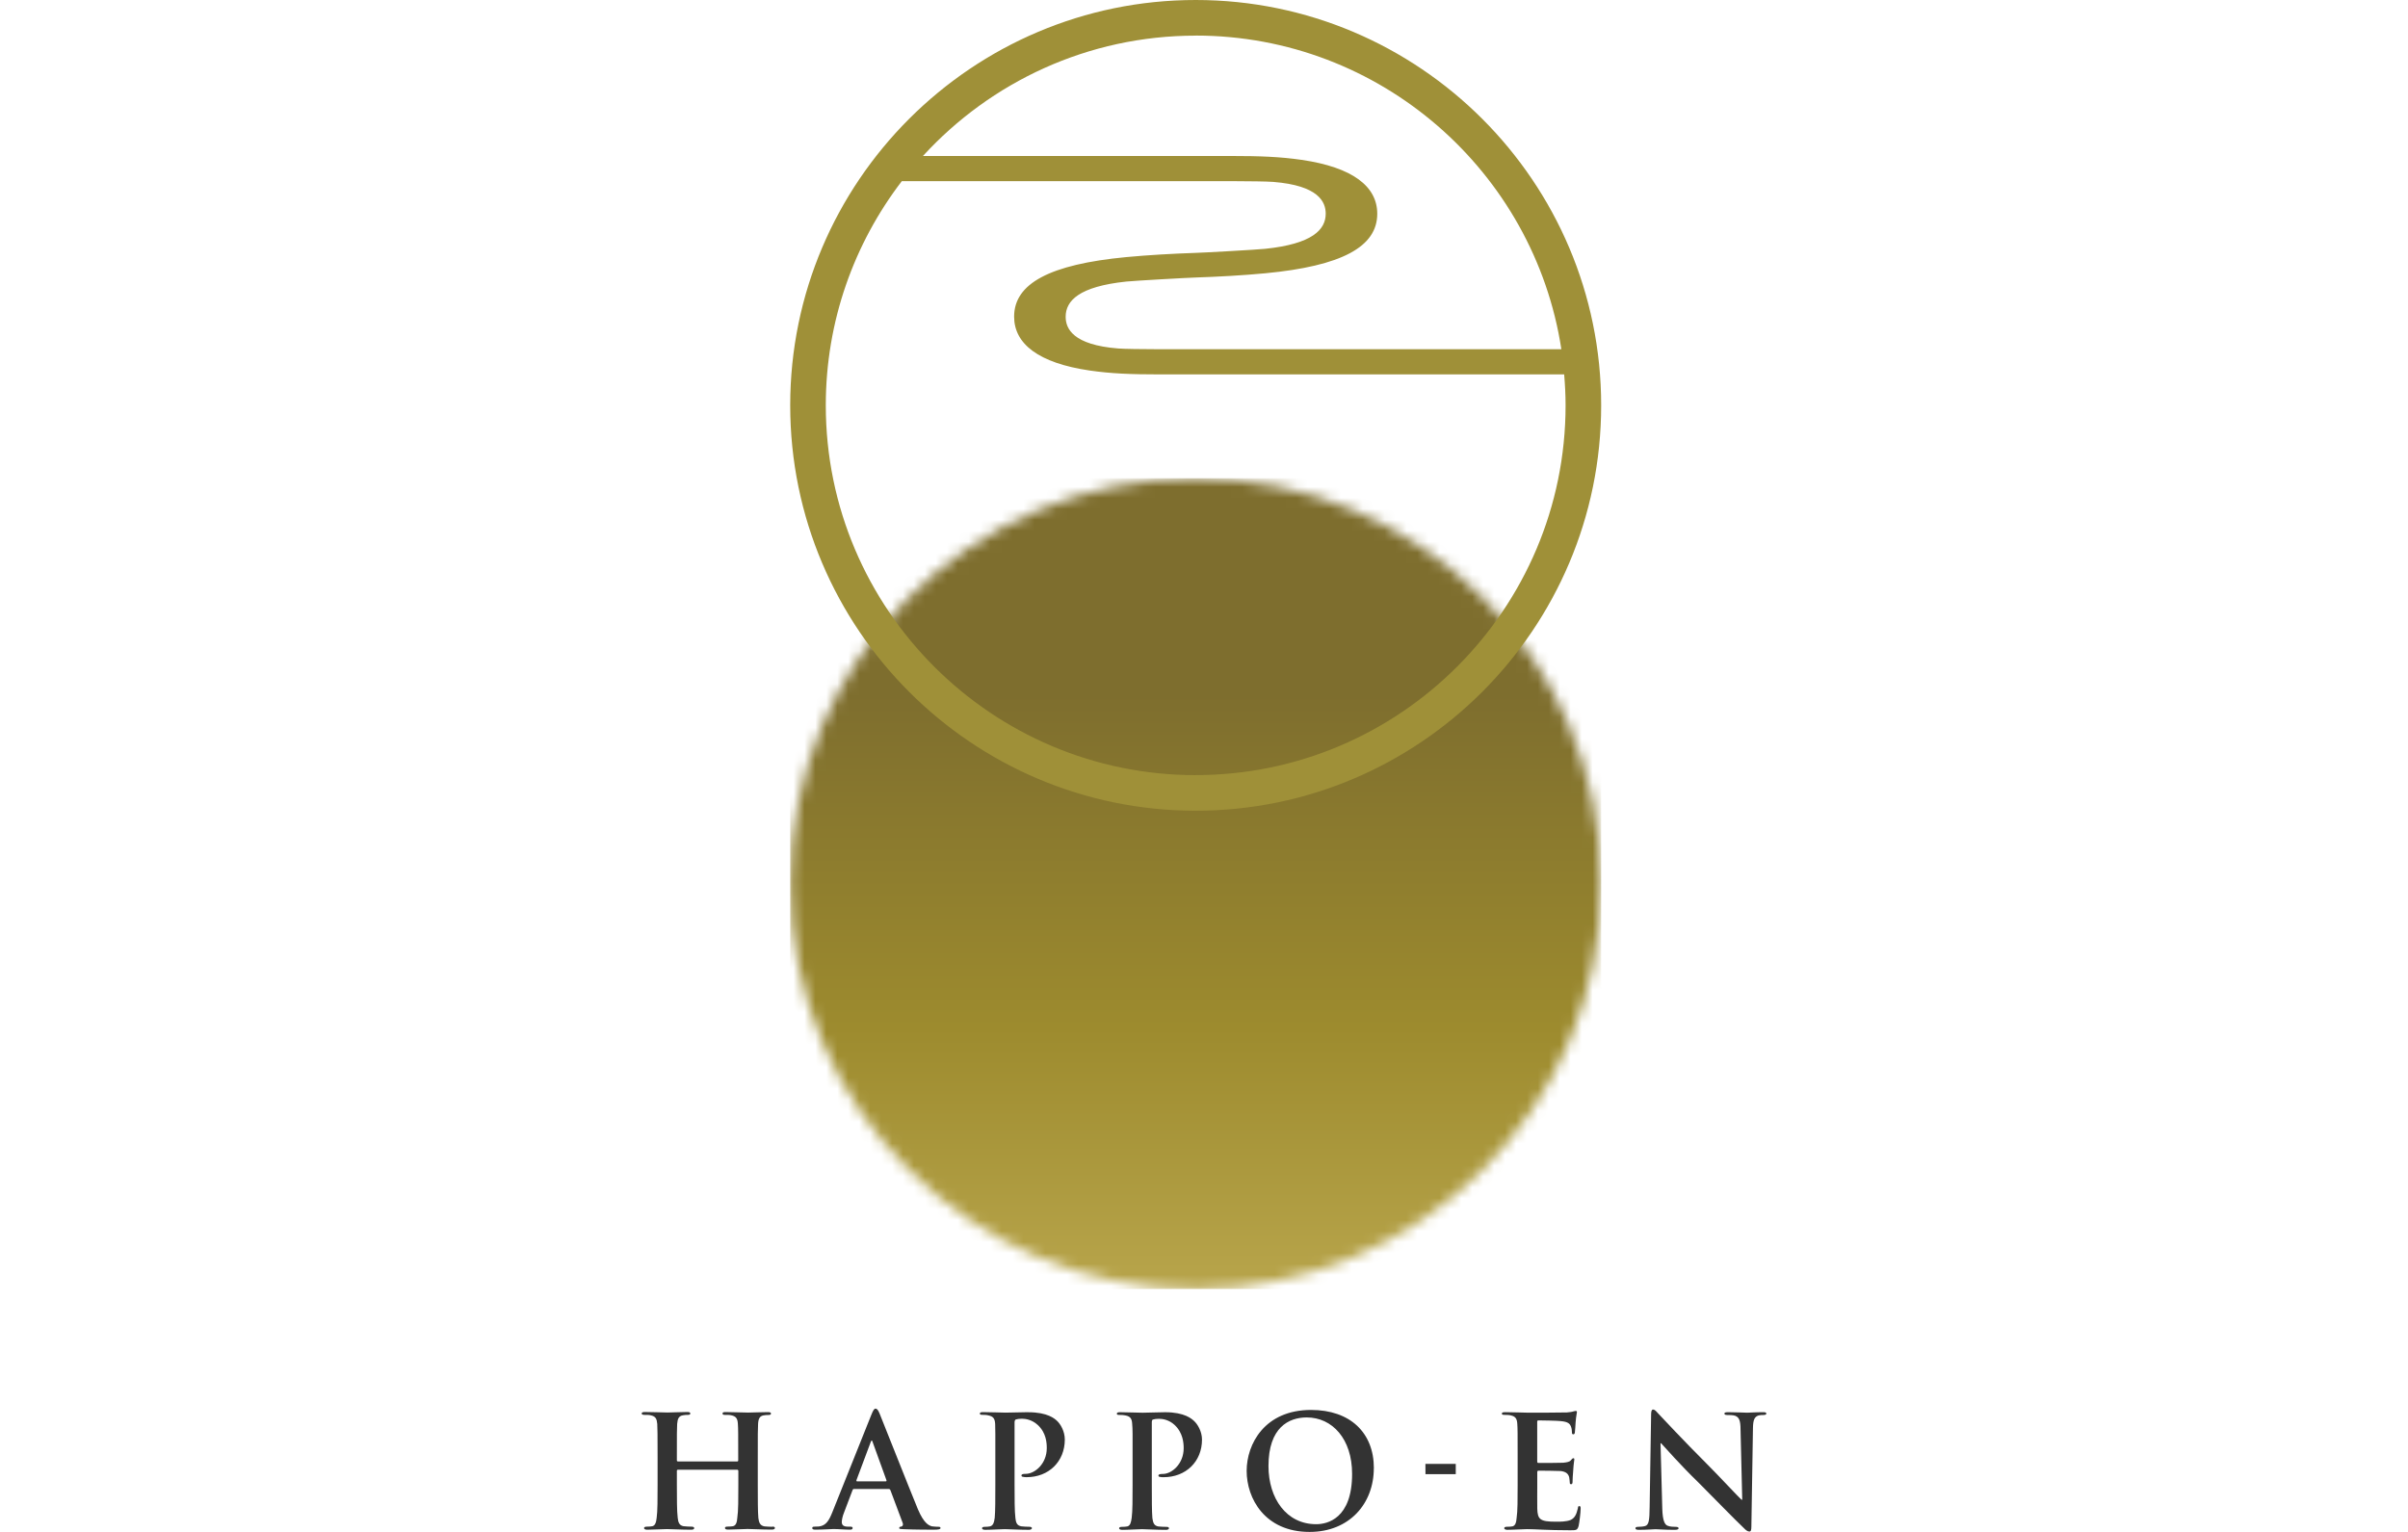
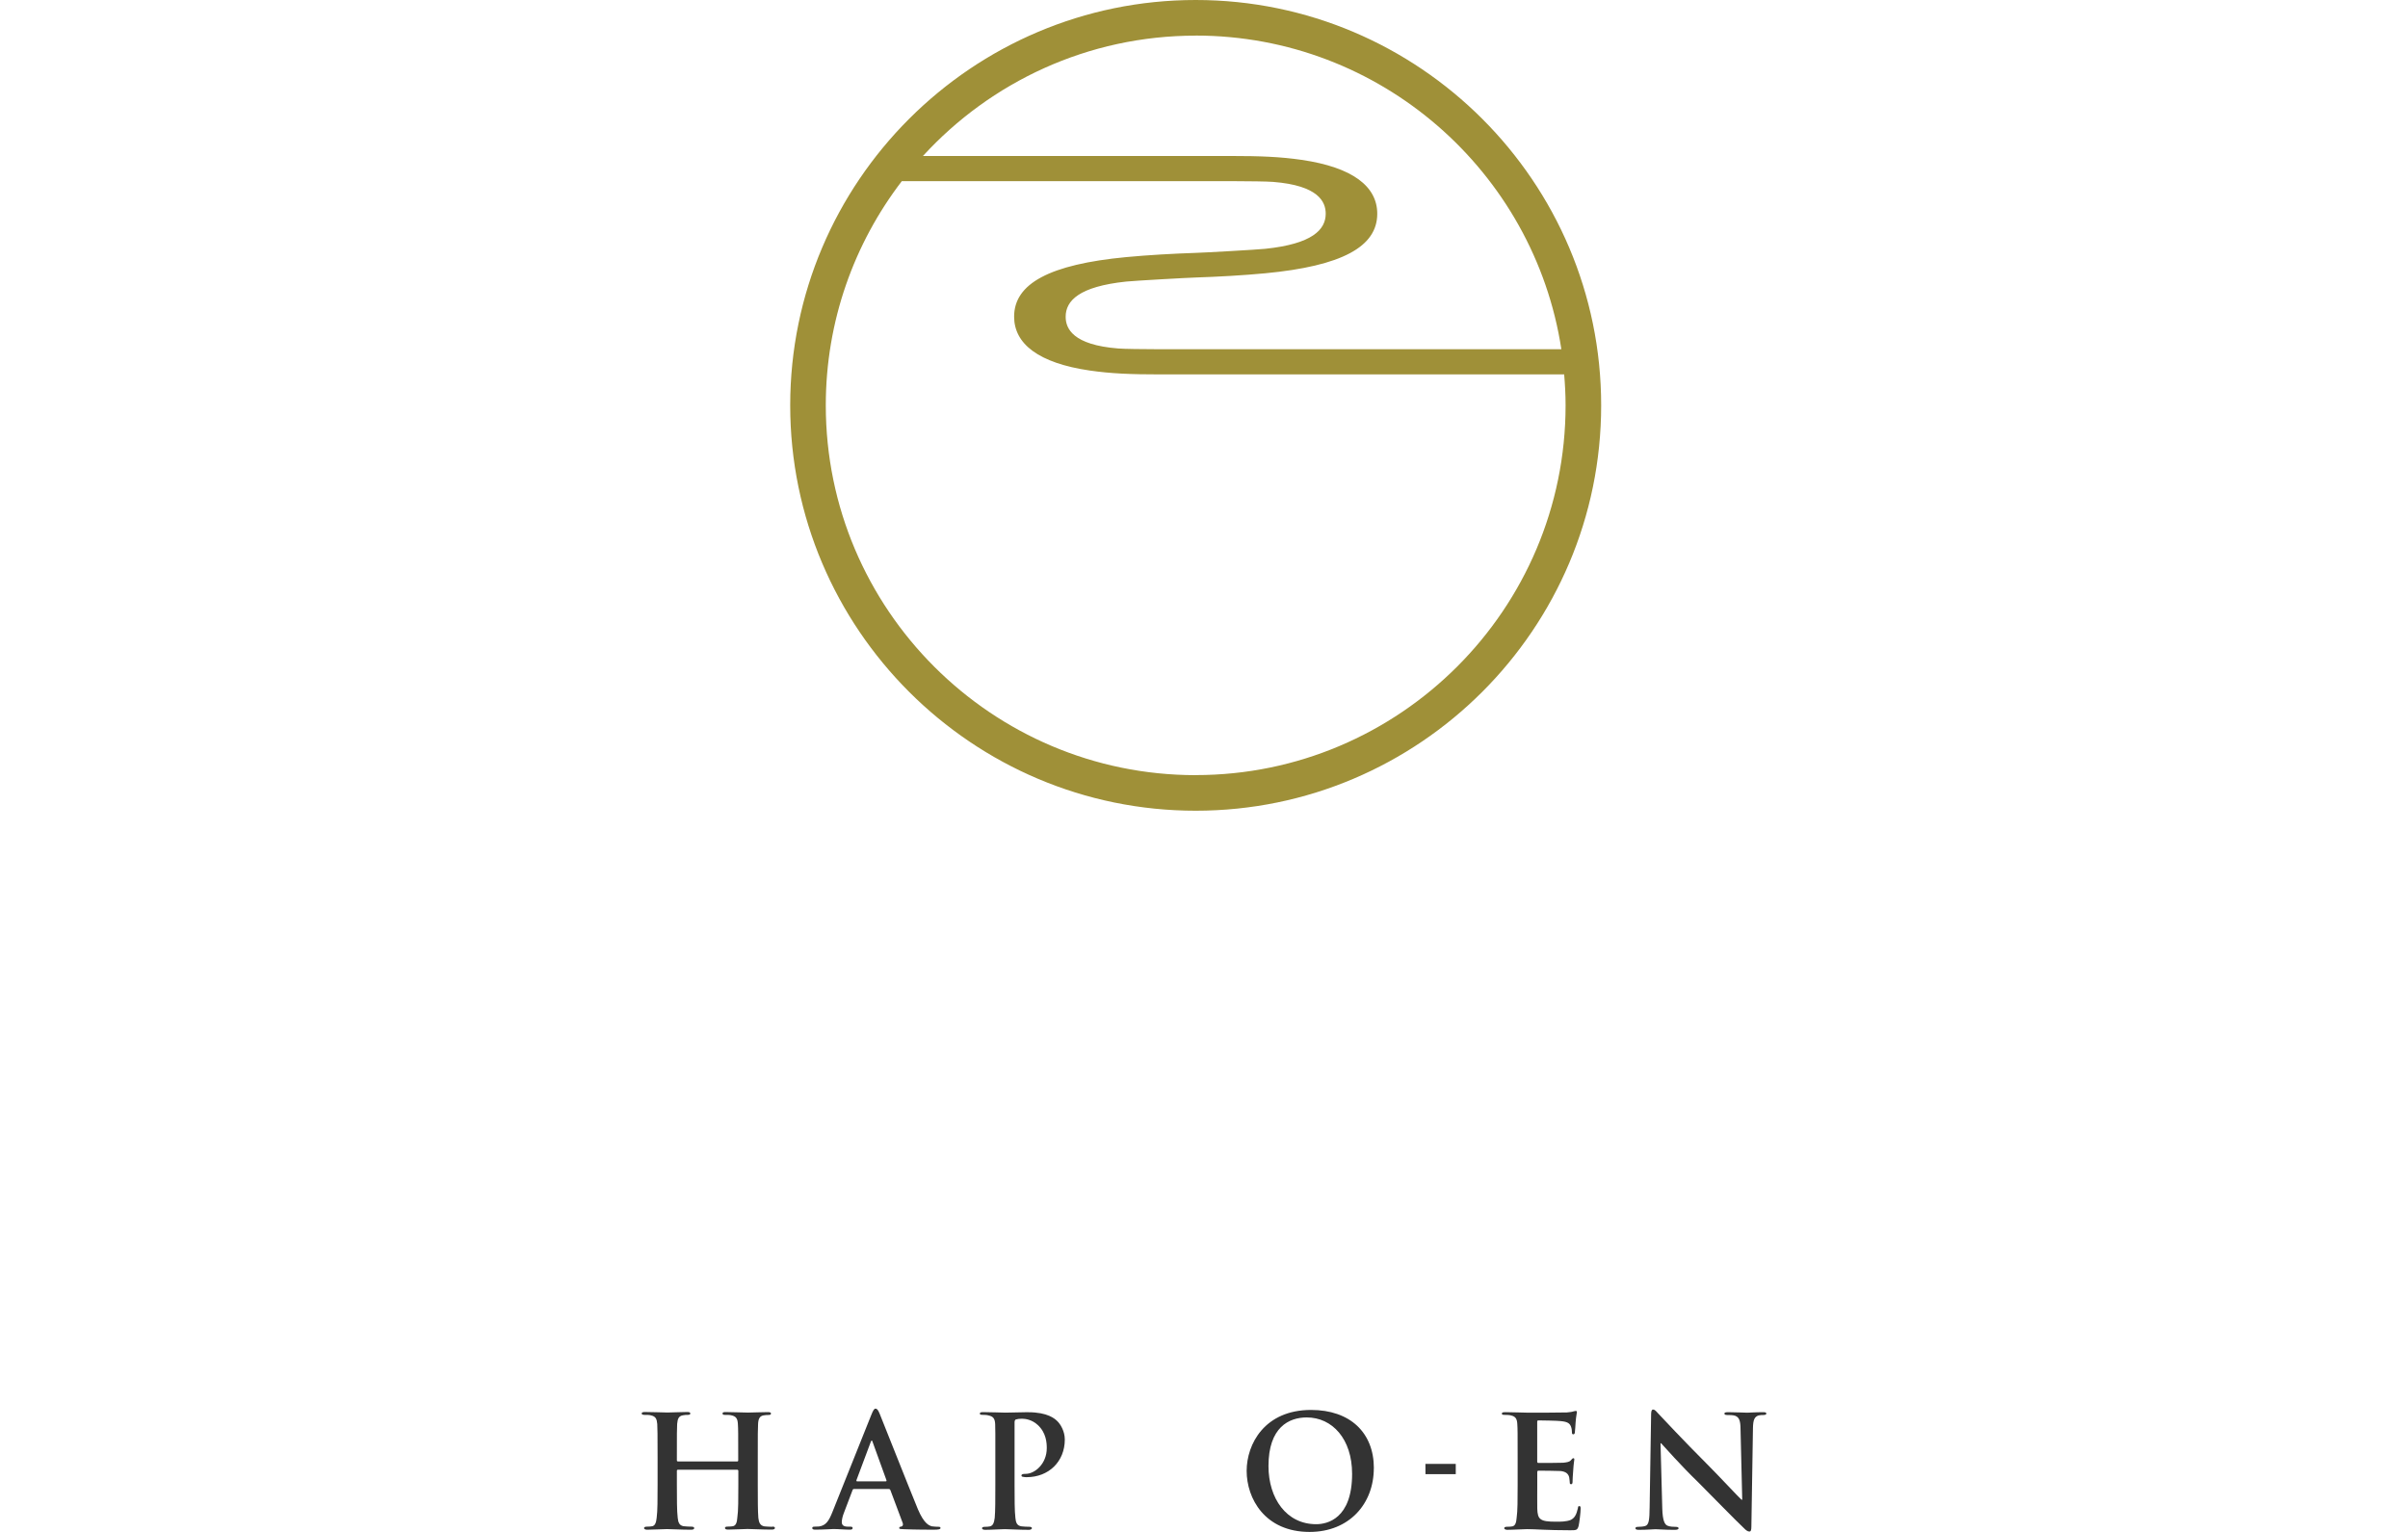
<svg xmlns="http://www.w3.org/2000/svg" width="220" height="140" viewBox="0 0 220 140" fill="none">
  <path d="M70.573 139.531C70.356 139.531 70.063 139.515 69.851 139.495C69.424 139.428 69.336 139.113 69.285 138.722C69.233 138.114 69.233 136.975 69.233 135.693V133.168C69.233 131.005 69.233 130.608 69.259 130.15C69.279 129.665 69.408 129.413 69.754 129.351C69.929 129.315 70.073 129.315 70.186 129.315C70.356 129.315 70.439 129.284 70.439 129.181C70.439 129.078 70.331 129.052 70.145 129.052C69.578 129.052 68.682 129.094 68.352 129.094C67.961 129.094 67.07 129.052 66.307 129.047C66.096 129.047 66.013 129.073 66.013 129.176C66.013 129.279 66.091 129.31 66.25 129.305C66.441 129.305 66.678 129.305 66.807 129.341C67.27 129.434 67.389 129.67 67.415 130.139C67.445 130.598 67.445 130.994 67.445 133.158V133.462C67.445 133.539 67.399 133.56 67.348 133.56H61.938C61.902 133.56 61.835 133.539 61.841 133.462V133.158C61.841 131 61.841 130.603 61.866 130.139C61.908 129.655 62.011 129.403 62.402 129.341C62.577 129.305 62.711 129.305 62.819 129.305C62.989 129.305 63.067 129.274 63.067 129.176C63.067 129.068 62.969 129.042 62.768 129.042C62.222 129.042 61.32 129.088 60.985 129.088C60.604 129.088 59.703 129.042 58.935 129.042C58.745 129.042 58.626 129.068 58.626 129.171C58.626 129.274 58.719 129.3 58.889 129.305C59.084 129.305 59.321 129.305 59.44 129.341C59.909 129.434 60.007 129.67 60.048 130.139C60.074 130.598 60.074 130.994 60.079 133.158V135.682C60.079 136.965 60.079 138.099 59.996 138.696C59.95 139.103 59.873 139.412 59.6 139.479C59.471 139.505 59.291 139.52 59.079 139.52C58.909 139.52 58.842 139.582 58.842 139.654C58.842 139.737 58.956 139.799 59.12 139.799C59.703 139.799 60.604 139.742 60.924 139.742C61.32 139.742 62.222 139.799 63.149 139.799C63.324 139.799 63.427 139.742 63.427 139.654C63.427 139.582 63.34 139.52 63.206 139.52C62.989 139.52 62.675 139.505 62.454 139.479C62.047 139.412 61.959 139.103 61.918 138.712C61.841 138.099 61.841 136.965 61.841 135.682V134.415C61.841 134.328 61.902 134.317 61.938 134.317H67.358C67.404 134.317 67.456 134.364 67.456 134.415V135.682C67.456 136.965 67.456 138.099 67.363 138.696C67.332 139.103 67.255 139.412 66.966 139.479C66.832 139.5 66.668 139.515 66.456 139.515C66.286 139.515 66.235 139.572 66.235 139.644C66.235 139.732 66.317 139.788 66.518 139.788C67.075 139.788 67.971 139.732 68.301 139.732C68.692 139.732 69.584 139.788 70.526 139.788C70.681 139.788 70.804 139.732 70.799 139.644C70.799 139.572 70.743 139.515 70.573 139.51" fill="#333333" />
  <path d="M85.929 139.659C85.929 139.556 85.862 139.53 85.733 139.53C85.573 139.53 85.352 139.52 85.136 139.489C84.852 139.407 84.414 139.221 83.863 137.933C82.977 135.775 80.685 129.974 80.36 129.181C80.226 128.856 80.123 128.732 79.989 128.732C79.871 128.732 79.768 128.887 79.603 129.309L76.038 138.217C75.744 138.938 75.487 139.417 74.822 139.504C74.709 139.515 74.508 139.52 74.389 139.52C74.26 139.52 74.209 139.566 74.209 139.654C74.209 139.752 74.312 139.793 74.482 139.793C75.224 139.793 76.007 139.736 76.151 139.736C76.594 139.736 77.212 139.798 77.676 139.793C77.82 139.793 77.897 139.747 77.897 139.649C77.897 139.566 77.862 139.52 77.676 139.52H77.48C77.032 139.52 76.908 139.35 76.908 139.097C76.908 138.922 76.965 138.582 77.12 138.211L77.887 136.192C77.913 136.11 77.959 136.079 78.001 136.079H81.2C81.272 136.079 81.313 136.11 81.344 136.171L82.477 139.195C82.544 139.36 82.446 139.489 82.359 139.51C82.204 139.52 82.153 139.566 82.153 139.654C82.153 139.741 82.312 139.741 82.575 139.752C83.709 139.798 84.77 139.793 85.264 139.798C85.785 139.798 85.924 139.752 85.924 139.654M80.927 135.378H78.305C78.243 135.378 78.243 135.332 78.243 135.28L79.556 131.772C79.556 131.731 79.608 131.653 79.644 131.653C79.69 131.653 79.701 131.731 79.721 131.772L80.994 135.29C80.994 135.337 80.994 135.378 80.927 135.378Z" fill="#333333" />
  <path d="M93.94 129.058C93.29 129.058 92.461 129.099 91.864 129.099C91.477 129.099 90.591 129.053 89.829 129.053C89.617 129.053 89.525 129.078 89.519 129.182C89.519 129.279 89.602 129.3 89.751 129.3C89.957 129.3 90.205 129.315 90.297 129.352C90.776 129.444 90.895 129.681 90.921 130.145C90.941 130.609 90.936 131.015 90.936 133.179V135.693C90.936 136.976 90.936 138.114 90.88 138.712C90.823 139.119 90.746 139.428 90.442 139.495C90.334 139.516 90.169 139.536 89.952 139.536C89.793 139.536 89.72 139.593 89.72 139.665C89.72 139.747 89.823 139.809 90.014 139.809C90.586 139.809 91.472 139.747 91.802 139.747C92.178 139.747 93.064 139.809 94.012 139.809C94.151 139.809 94.28 139.742 94.28 139.66C94.28 139.588 94.202 139.531 94.043 139.531C93.837 139.531 93.522 139.516 93.316 139.49C92.889 139.423 92.811 139.119 92.77 138.722C92.693 138.109 92.693 136.971 92.693 135.693V129.98C92.693 129.836 92.744 129.748 92.817 129.722C92.935 129.681 93.151 129.655 93.368 129.655C93.692 129.655 94.29 129.748 94.795 130.212C95.593 130.933 95.635 131.876 95.635 132.345C95.635 133.792 94.527 134.689 93.723 134.694C93.43 134.694 93.321 134.73 93.321 134.853C93.321 134.941 93.43 134.972 93.512 134.972C93.564 134.998 93.723 134.993 93.795 134.998C95.815 134.998 97.283 133.571 97.283 131.556C97.283 130.799 96.886 130.15 96.593 129.872C96.366 129.65 95.712 129.063 93.945 129.063" fill="#333333" />
-   <path d="M106.53 139.812C106.695 139.812 106.798 139.75 106.803 139.668C106.803 139.596 106.731 139.534 106.582 139.539C106.36 139.539 106.046 139.523 105.835 139.503C105.412 139.436 105.34 139.127 105.284 138.73C105.232 138.117 105.232 136.984 105.232 135.696V129.988C105.232 129.844 105.258 129.751 105.34 129.73C105.464 129.689 105.66 129.663 105.891 129.663C106.221 129.663 106.803 129.751 107.308 130.22C108.086 130.941 108.143 131.884 108.143 132.352C108.143 133.8 107.04 134.702 106.247 134.702C105.953 134.702 105.835 134.743 105.835 134.861C105.835 134.949 105.953 134.98 106.031 134.98C106.082 135 106.247 135.006 106.304 135C108.339 135 109.817 133.579 109.817 131.564C109.817 130.807 109.405 130.153 109.106 129.875C108.874 129.658 108.235 129.066 106.453 129.061C105.825 129.061 104.975 129.107 104.392 129.107C103.985 129.107 103.099 129.066 102.352 129.061C102.136 129.061 102.038 129.086 102.038 129.194C102.038 129.292 102.105 129.308 102.27 129.308C102.476 129.308 102.718 129.323 102.842 129.359C103.3 129.452 103.419 129.689 103.439 130.153C103.481 130.611 103.481 131.023 103.475 133.187V135.701C103.475 136.984 103.475 138.117 103.393 138.715C103.336 139.122 103.264 139.431 102.996 139.498C102.862 139.523 102.692 139.539 102.476 139.539C102.316 139.539 102.244 139.596 102.244 139.668C102.244 139.745 102.347 139.812 102.522 139.812C103.094 139.812 103.98 139.75 104.331 139.75C104.712 139.75 105.588 139.812 106.535 139.812" fill="#333333" />
  <path d="M125.52 134.179C125.52 130.918 123.335 128.853 119.781 128.853C115.531 128.853 113.897 131.985 113.897 134.421C113.897 136.941 115.556 140.001 119.647 140.001C123.258 140.001 125.514 137.44 125.514 134.179M120.249 139.295C117.529 139.295 115.896 136.941 115.891 133.984C115.891 130.444 117.756 129.538 119.384 129.538C121.723 129.538 123.531 131.506 123.531 134.694C123.531 138.805 121.254 139.295 120.249 139.295Z" fill="#333333" />
  <path d="M144.224 139.463C144.291 139.19 144.41 138.211 144.41 137.887C144.41 137.753 144.41 137.639 144.291 137.639C144.188 137.639 144.173 137.701 144.157 137.845C144.023 138.433 143.864 138.726 143.498 138.907C143.117 139.066 142.519 139.071 142.164 139.066C140.701 139.066 140.479 138.865 140.448 137.871C140.438 137.464 140.448 136.156 140.448 135.687V134.553C140.448 134.471 140.469 134.404 140.546 134.404C140.881 134.404 142.292 134.414 142.576 134.435C143.096 134.492 143.287 134.713 143.364 135.002C143.4 135.182 143.405 135.373 143.421 135.522C143.421 135.589 143.441 135.64 143.544 135.64C143.673 135.64 143.673 135.481 143.673 135.373C143.673 135.264 143.699 134.713 143.73 134.409C143.771 133.693 143.833 133.466 143.833 133.384C143.833 133.302 143.812 133.266 143.745 133.266C143.668 133.266 143.616 133.338 143.518 133.451C143.39 133.606 143.173 133.636 142.823 133.678C142.493 133.698 140.871 133.698 140.546 133.698C140.469 133.698 140.443 133.636 140.443 133.549V129.932C140.443 129.845 140.484 129.809 140.546 129.809C140.845 129.809 142.334 129.835 142.571 129.871C143.282 129.932 143.421 130.118 143.529 130.376C143.596 130.546 143.616 130.782 143.616 130.896C143.616 131.019 143.637 131.081 143.745 131.081C143.828 131.081 143.864 131.009 143.879 130.942C143.905 130.762 143.941 130.139 143.951 129.989C144.003 129.325 144.07 129.165 144.07 129.062C144.07 128.99 144.049 128.943 143.967 128.943C143.905 128.943 143.828 128.974 143.755 128.985C143.632 129.031 143.415 129.057 143.148 129.082C142.859 129.103 140.046 129.103 139.588 129.103C139.176 129.103 138.29 129.057 137.543 129.057C137.311 129.057 137.213 129.082 137.213 129.185C137.213 129.289 137.306 129.304 137.465 129.304C137.666 129.304 137.914 129.314 138.022 129.35C138.48 129.443 138.599 129.68 138.624 130.144C138.655 130.607 138.655 131.014 138.655 133.178V135.692C138.655 136.975 138.655 138.113 138.563 138.711C138.527 139.118 138.46 139.427 138.176 139.494C138.047 139.514 137.883 139.535 137.666 139.53C137.501 139.53 137.429 139.587 137.429 139.664C137.429 139.741 137.543 139.808 137.707 139.808C138.295 139.808 139.181 139.746 139.516 139.746C140.345 139.746 141.314 139.849 143.457 139.849C144.003 139.849 144.111 139.849 144.224 139.463Z" fill="#333333" />
  <path d="M161.049 129.059C160.338 129.059 159.813 129.105 159.638 129.105C159.349 129.105 158.674 129.059 157.927 129.059C157.727 129.059 157.546 129.059 157.546 129.187C157.546 129.265 157.618 129.316 157.788 129.316C157.979 129.316 158.345 129.316 158.535 129.388C158.891 129.533 159.02 129.816 159.02 130.676L159.174 137.054H159.102C158.844 136.827 156.938 134.777 155.965 133.808C153.899 131.748 151.735 129.43 151.55 129.234C151.323 128.992 151.205 128.811 151.019 128.817C150.896 128.817 150.849 128.992 150.849 129.285L150.715 137.703C150.705 138.95 150.643 139.362 150.298 139.465C150.087 139.522 149.834 139.532 149.639 139.537C149.494 139.537 149.417 139.583 149.417 139.666C149.417 139.779 149.535 139.81 149.736 139.81C150.463 139.81 151.143 139.753 151.256 139.753C151.529 139.753 152.096 139.815 153.013 139.81C153.219 139.81 153.358 139.769 153.358 139.666C153.358 139.583 153.27 139.537 153.1 139.537C152.874 139.537 152.596 139.527 152.379 139.444C152.091 139.352 151.9 138.97 151.869 137.863L151.709 131.902H151.766C152.019 132.17 153.574 133.942 155.156 135.467C156.624 136.935 158.432 138.811 159.339 139.666C159.488 139.826 159.669 139.965 159.823 139.965C159.957 139.965 160.009 139.851 160.009 139.527L160.153 130.542C160.163 129.759 160.292 129.471 160.678 129.352C160.854 129.316 160.977 129.316 161.111 129.316C161.286 129.316 161.374 129.265 161.374 129.187C161.374 129.059 161.225 129.059 161.049 129.059Z" fill="#333333" />
  <path d="M133.001 133.781H130.229L130.235 134.724H133.001V133.781Z" fill="#333333" />
  <mask id="mask0_4119_7557" style="mask-type:luminance" maskUnits="userSpaceOnUse" x="72" y="43" width="75" height="75">
    <path d="M72.195 80.754C72.195 101.18 88.814 117.8 109.241 117.8C129.667 117.8 146.286 101.18 146.286 80.754C146.286 60.328 129.667 43.709 109.241 43.709C88.814 43.709 72.195 60.328 72.195 80.754Z" fill="white" />
  </mask>
  <g mask="url(#mask0_4119_7557)">
-     <path d="M146.286 43.709H72.195V117.8H146.286V43.709Z" fill="url(#paint0_linear_4119_7557)" />
-   </g>
+     </g>
  <path d="M109.241 0C88.814 0 72.195 16.619 72.195 37.045C72.195 57.471 88.814 74.091 109.241 74.091C129.667 74.091 146.286 57.471 146.286 37.045C146.286 16.619 129.667 0 109.241 0ZM109.241 3.251C126.133 3.251 140.166 15.707 142.649 31.914H109.241C108.339 31.914 103.363 31.94 102.157 31.847C98.015 31.518 97.361 30.024 97.361 28.947C97.361 27.489 98.577 26.186 102.894 25.732C103.625 25.655 108.571 25.377 109.246 25.361C111.26 25.294 113.589 25.166 115.593 24.975C122.588 24.311 125.829 22.554 125.829 19.535C125.829 17.041 123.588 15.29 118.92 14.61C116.968 14.327 115.139 14.255 112.46 14.255H84.322C90.504 7.501 99.391 3.256 109.246 3.256M109.241 70.84C90.607 70.84 75.446 55.679 75.446 37.045C75.446 29.349 78.037 22.245 82.39 16.557H109.241C110.142 16.557 115.119 16.532 116.324 16.624C120.466 16.954 121.12 18.448 121.12 19.53C121.12 20.983 119.904 22.291 115.587 22.739C114.856 22.817 109.91 23.095 109.241 23.11C107.226 23.177 104.898 23.306 102.889 23.497C95.893 24.161 92.652 25.918 92.652 28.937C92.652 31.43 94.893 33.182 99.561 33.862C101.513 34.145 103.342 34.217 106.021 34.217H142.906C142.984 35.15 143.035 36.087 143.035 37.04C143.035 55.673 127.874 70.835 109.241 70.835" fill="#9F9038" />
  <defs>
    <linearGradient id="paint0_linear_4119_7557" x1="109.735" y1="116.111" x2="109.735" y2="46.806" gradientUnits="userSpaceOnUse">
      <stop stop-color="#B6A349" />
      <stop offset="0.32" stop-color="#9D8B2E" />
      <stop offset="0.76" stop-color="#7E6E2E" />
      <stop offset="1" stop-color="#7E6E2E" />
    </linearGradient>
  </defs>
</svg>